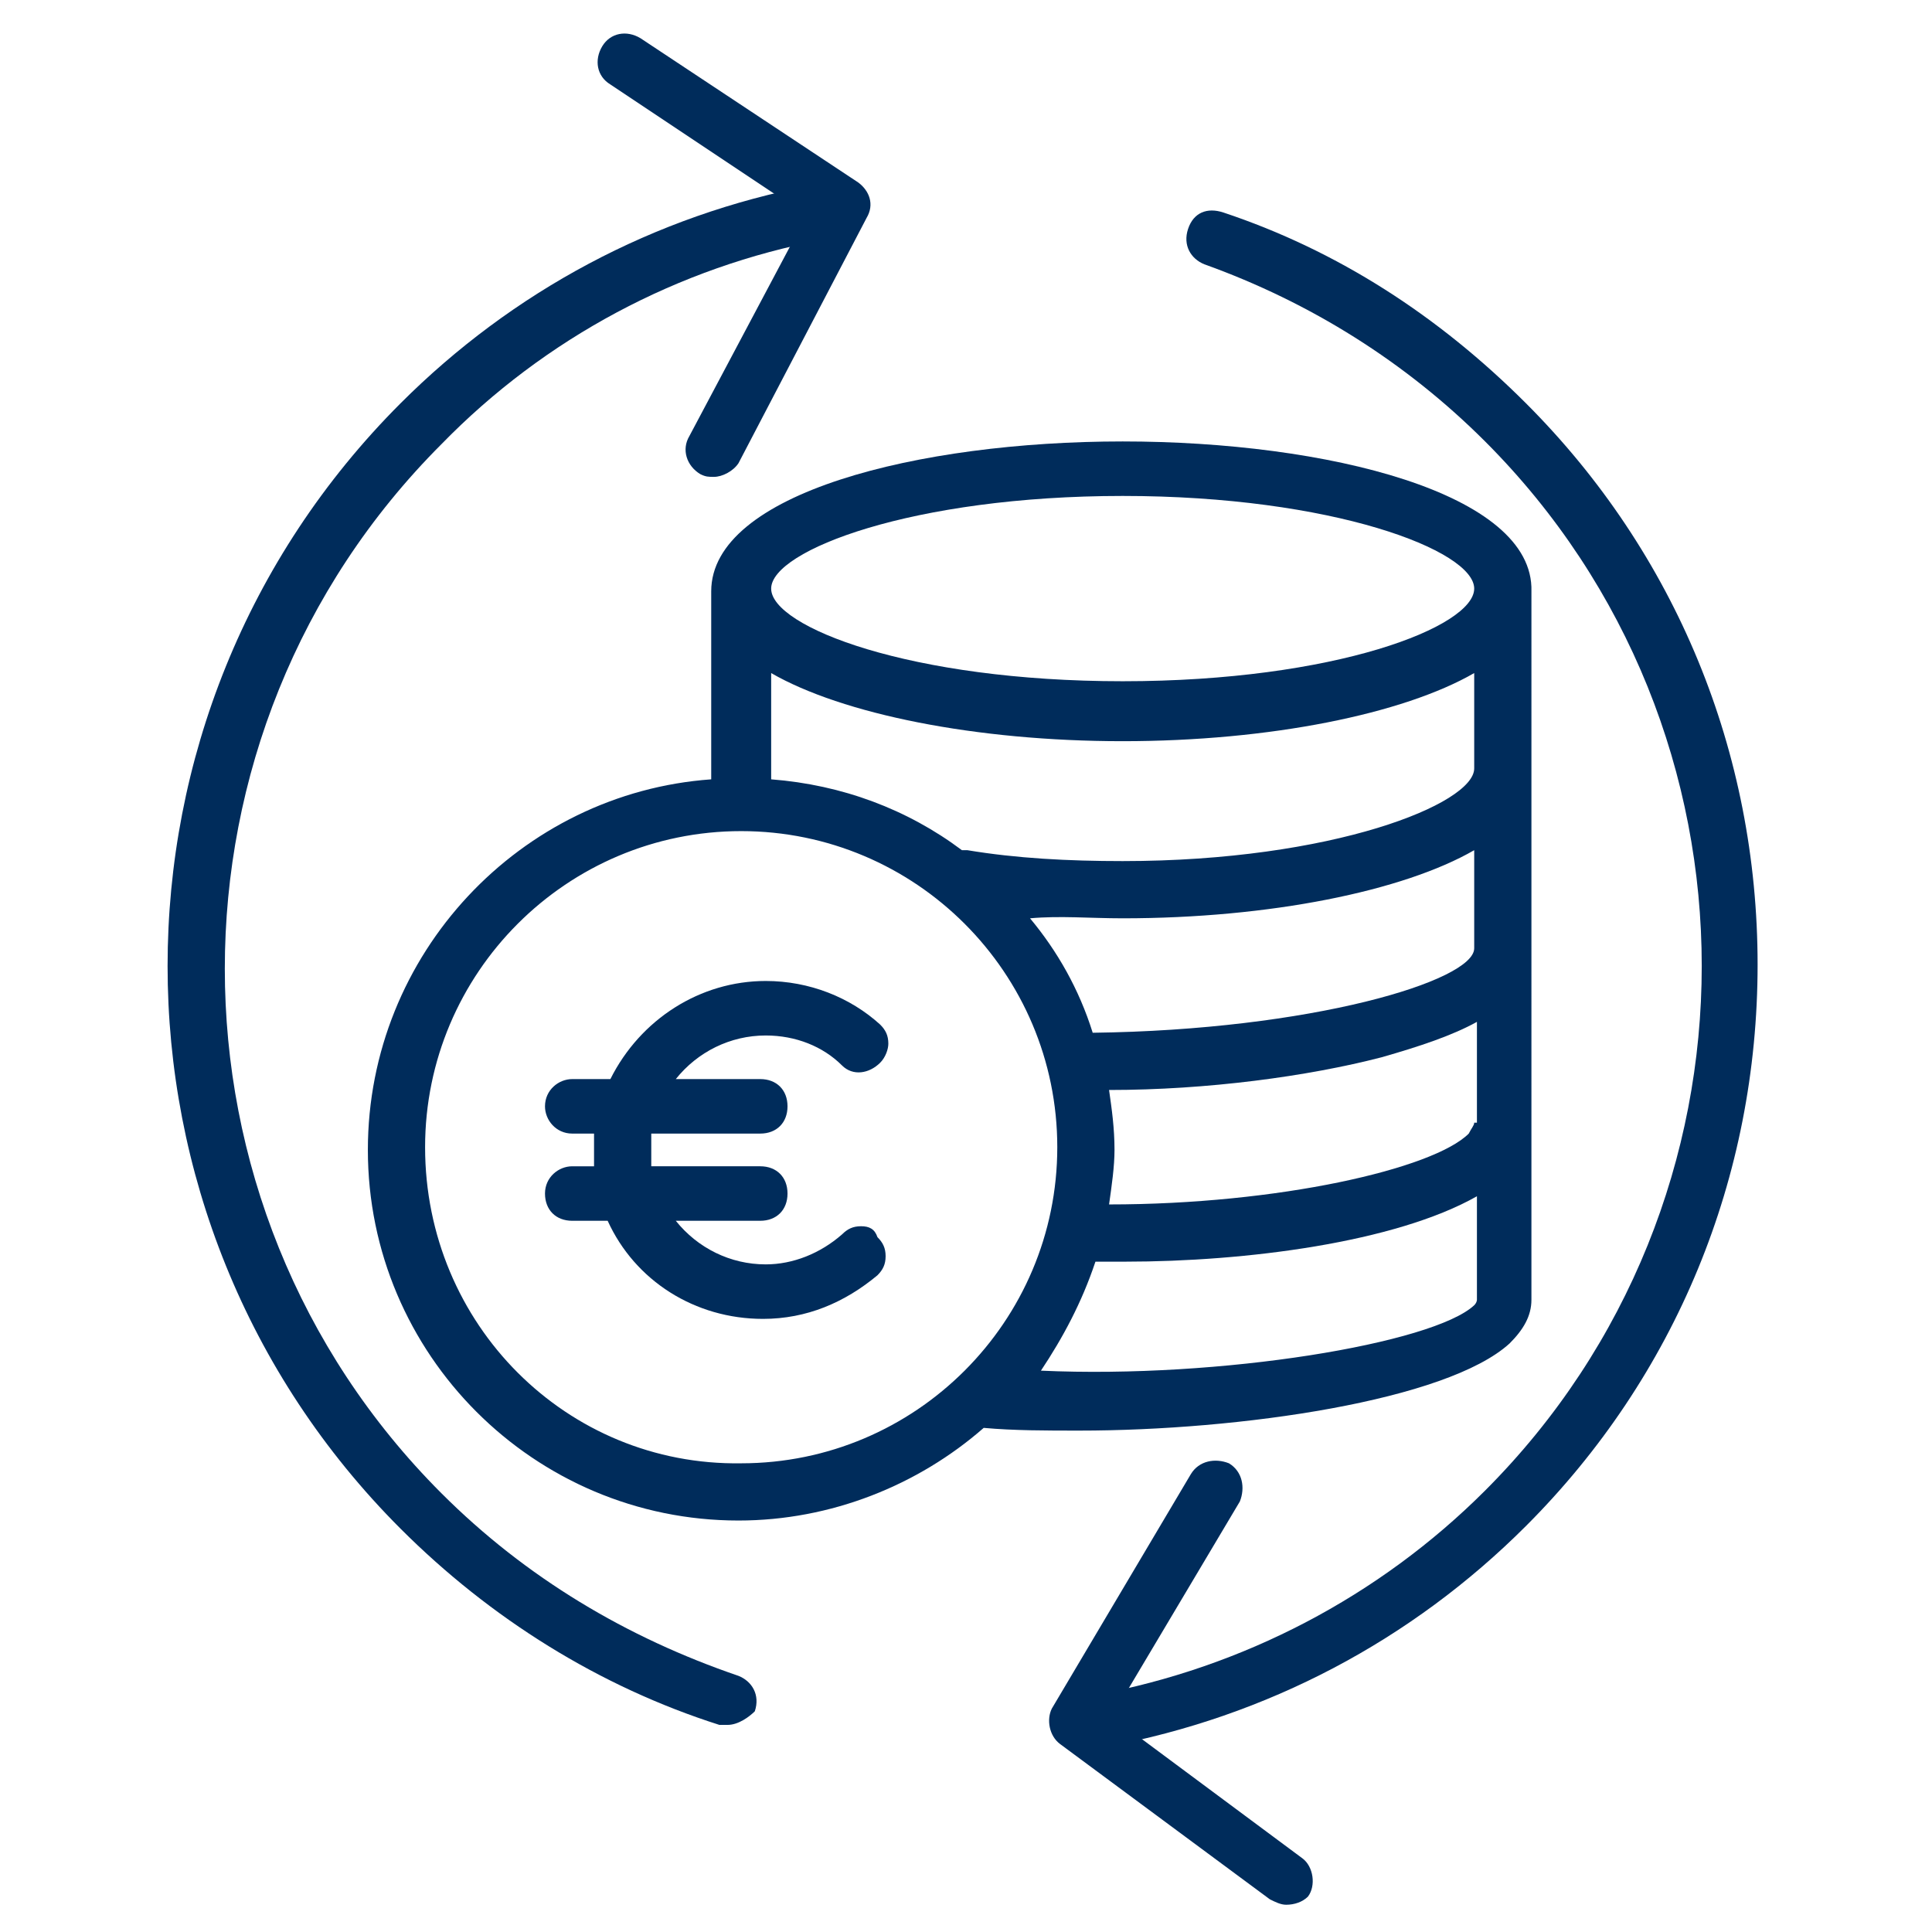
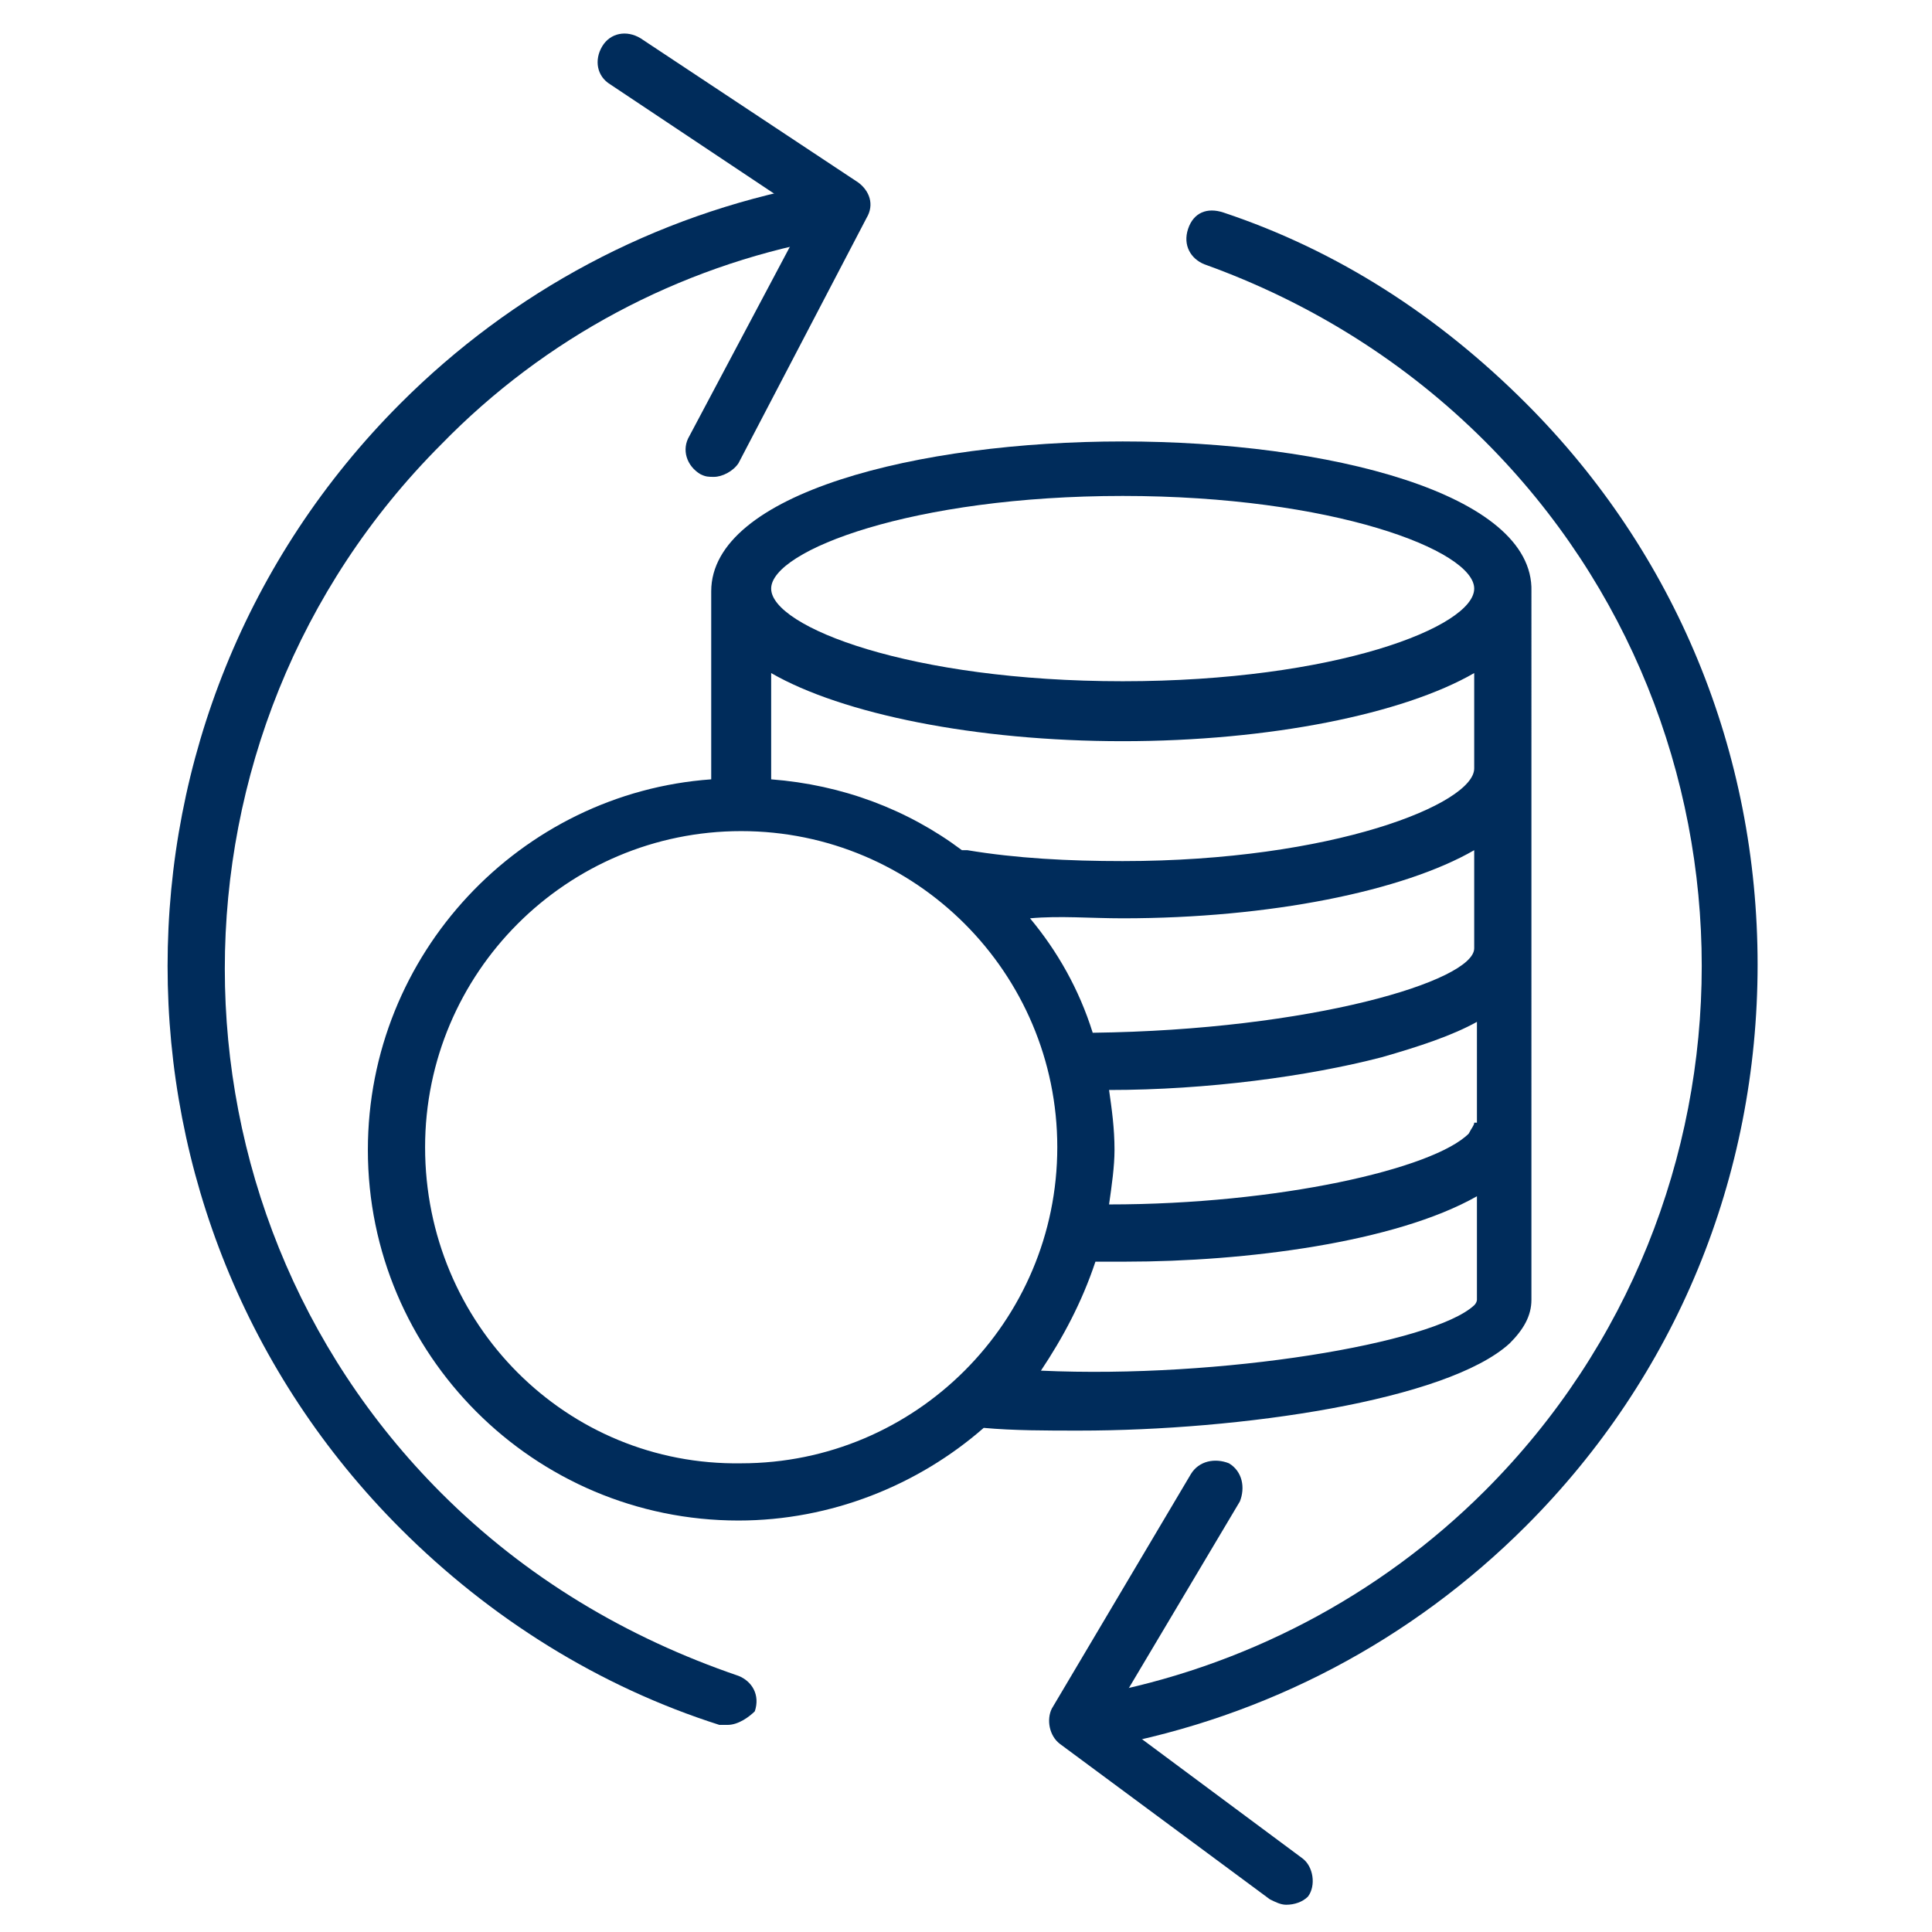
<svg xmlns="http://www.w3.org/2000/svg" version="1.1" x="0px" y="0px" viewBox="0 0 70.9 70.9" style="enable-background:new 0 0 70.9 70.9;" xml:space="preserve">
  <style type="text/css">
	.st0{display:none;}
	.st1{display:inline;}
	.st2{fill:#002C5B;}
</style>
  <g id="Layer_2" class="st0">
    <g id="Ebene_6" class="st1">
	</g>
  </g>
  <g id="Ebene_4">
    <g>
      <path class="st2" d="M26.7,63.3c-0.1,0-0.2,0-0.3,0c-4.4-1.4-8.4-3.9-11.7-7.2c-11.4-11.4-11.4-29.9,0-41.3    c4.1-4.1,9.3-6.9,15.1-8c0.5-0.1,1.1,0.2,1.2,0.8c0.1,0.5-0.2,1.1-0.8,1.2c-5.3,1-10.2,3.6-14,7.5c-10.6,10.6-10.6,27.9,0,38.5    c3.1,3.1,6.8,5.3,10.9,6.7c0.5,0.2,0.8,0.7,0.6,1.3C27.5,63,27.1,63.3,26.7,63.3z" />
    </g>
    <g>
      <path class="st2" d="M40.4,64.2c-0.5,0-0.9-0.3-1-0.8c-0.1-0.5,0.3-1.1,0.8-1.2c5.4-1,10.4-3.6,14.3-7.5    c10.6-10.6,10.6-27.9,0-38.5c-2.9-2.9-6.4-5.1-10.3-6.5c-0.5-0.2-0.8-0.7-0.6-1.3s0.7-0.8,1.3-0.6c4.2,1.4,7.9,3.8,11.1,7    c5.5,5.5,8.5,12.8,8.5,20.6c0,7.8-3,15.1-8.5,20.6c-4.2,4.2-9.5,7-15.4,8.1C40.5,64.2,40.5,64.2,40.4,64.2z" />
    </g>
    <g>
      <path class="st2" d="M26.2,17.5c-0.2,0-0.3,0-0.5-0.1c-0.5-0.3-0.7-0.9-0.4-1.4l4.3-8.1l-7.2-4.8c-0.5-0.3-0.6-0.9-0.3-1.4    c0.3-0.5,0.9-0.6,1.4-0.3l8,5.3c0.4,0.3,0.6,0.8,0.3,1.3L27.1,17C26.9,17.3,26.5,17.5,26.2,17.5z" />
    </g>
    <g>
      <path class="st2" d="M47.2,69.9c-0.2,0-0.4-0.1-0.6-0.2L38.9,64c-0.4-0.3-0.5-0.9-0.3-1.3l5.1-8.6c0.3-0.5,0.9-0.6,1.4-0.4    c0.5,0.3,0.6,0.9,0.4,1.4L40.8,63l7,5.2c0.4,0.3,0.5,1,0.2,1.4C47.8,69.8,47.5,69.9,47.2,69.9z" />
    </g>
    <g>
      <g>
        <path class="st2" d="M41.2,16.2c-7.5,0-15.1,1.9-15.1,5.5v6.9c-7,0.5-12.6,6.4-12.6,13.6c0,7.5,6.1,13.6,13.6,13.6     c3.4,0,6.6-1.3,9-3.4c1.1,0.1,2.3,0.1,3.5,0.1c5.9,0,13.5-1.1,15.8-3.2c0.5-0.5,0.8-1,0.8-1.6V21.7     C56.3,18.1,48.7,16.2,41.2,16.2z M41.2,25c-7.8,0-12.9-2-12.9-3.4s5.2-3.4,12.9-3.4s12.9,2,12.9,3.4S49,25,41.2,25z M54.1,41.2     c0,0.1-0.1,0.2-0.2,0.4c-1.3,1.3-7,2.6-13.2,2.6c0.1-0.7,0.2-1.4,0.2-2c0-0.8-0.1-1.5-0.2-2.2c3.6,0,7.3-0.5,10-1.2     c1.4-0.4,2.6-0.8,3.5-1.3V41.2z M28.3,24.7c2.6,1.5,7.5,2.5,12.9,2.5c5.4,0,10.3-1,12.9-2.5v3.5c0,1.3-5.2,3.4-12.9,3.4     c-2,0-3.9-0.1-5.7-0.4c-0.1,0-0.1,0-0.2,0c-2-1.5-4.4-2.4-7-2.6V24.7z M41.2,33.7c5.4,0,10.3-1,12.9-2.5v3.6c0,1.2-6,3-14,3.1     c-0.5-1.6-1.3-3-2.3-4.2C38.9,33.6,40,33.7,41.2,33.7z M40.2,46.3c0.3,0,0.7,0,1.1,0c4.4,0,9.9-0.7,12.9-2.4v3.8     c0,0,0,0.1-0.1,0.2c-1.5,1.4-9.3,2.7-15.9,2.4C39,49.1,39.7,47.8,40.2,46.3z M15.6,42.1c0-6.4,5.2-11.6,11.6-11.6     c6.4,0,11.6,5.2,11.6,11.6c0,6.4-5.2,11.6-11.6,11.6C20.8,53.8,15.6,48.6,15.6,42.1z" />
      </g>
      <g>
-         <path class="st2" d="M31.6,45c-0.3,0-0.5,0.1-0.7,0.3c-0.8,0.7-1.8,1.1-2.8,1.1c-1.3,0-2.5-0.6-3.3-1.6h3.1c0.6,0,1-0.4,1-1     s-0.4-1-1-1h-4c0-0.2,0-0.4,0-0.6s0-0.4,0-0.6h4c0.6,0,1-0.4,1-1c0-0.6-0.4-1-1-1h-3.1c0.8-1,2-1.6,3.3-1.6     c1.1,0,2.1,0.4,2.8,1.1c0.4,0.4,1,0.3,1.4-0.1c0.2-0.2,0.3-0.5,0.3-0.7c0-0.3-0.1-0.5-0.3-0.7c-1.1-1-2.6-1.6-4.2-1.6     c-2.4,0-4.6,1.4-5.7,3.6H21c-0.5,0-1,0.4-1,1c0,0.5,0.4,1,1,1h0.8c0,0.2,0,0.4,0,0.6c0,0.2,0,0.4,0,0.6H21c-0.5,0-1,0.4-1,1     s0.4,1,1,1h1.3c1,2.2,3.2,3.6,5.7,3.6c1.6,0,3-0.6,4.2-1.6c0.2-0.2,0.3-0.4,0.3-0.7c0-0.3-0.1-0.5-0.3-0.7     C32.1,45.1,31.9,45,31.6,45z" />
-       </g>
+         </g>
    </g>
  </g>
</svg>